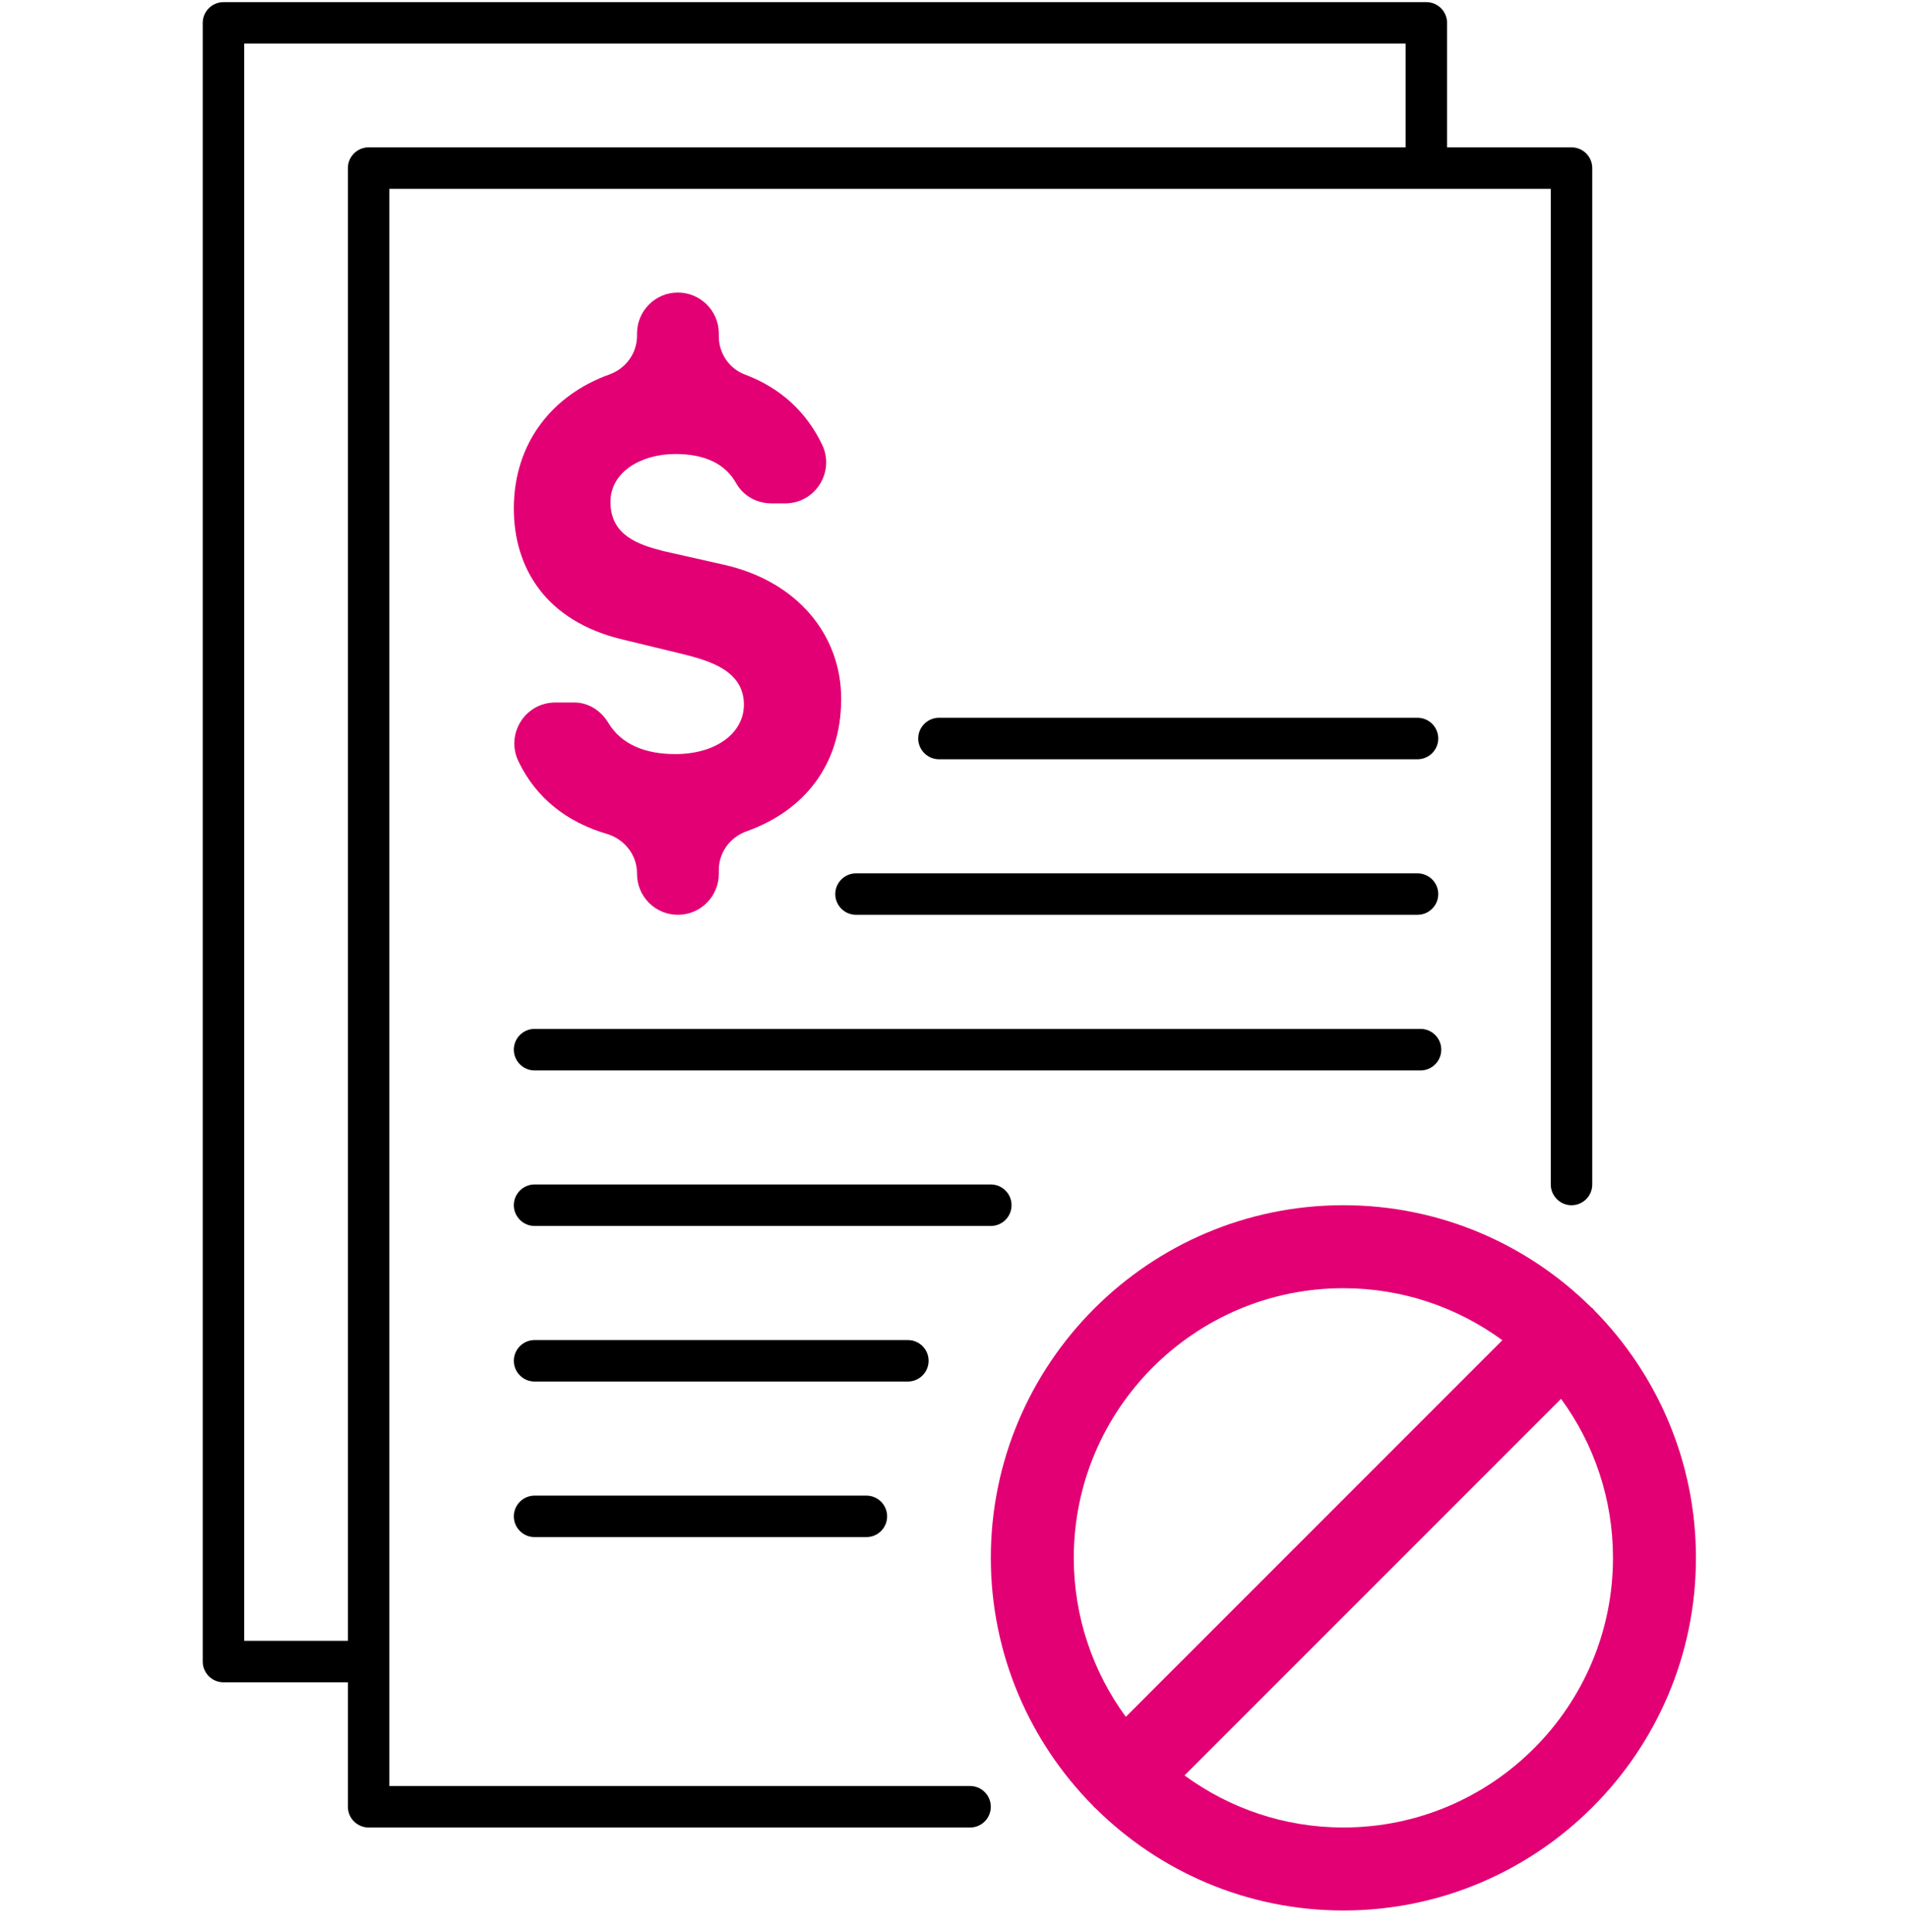
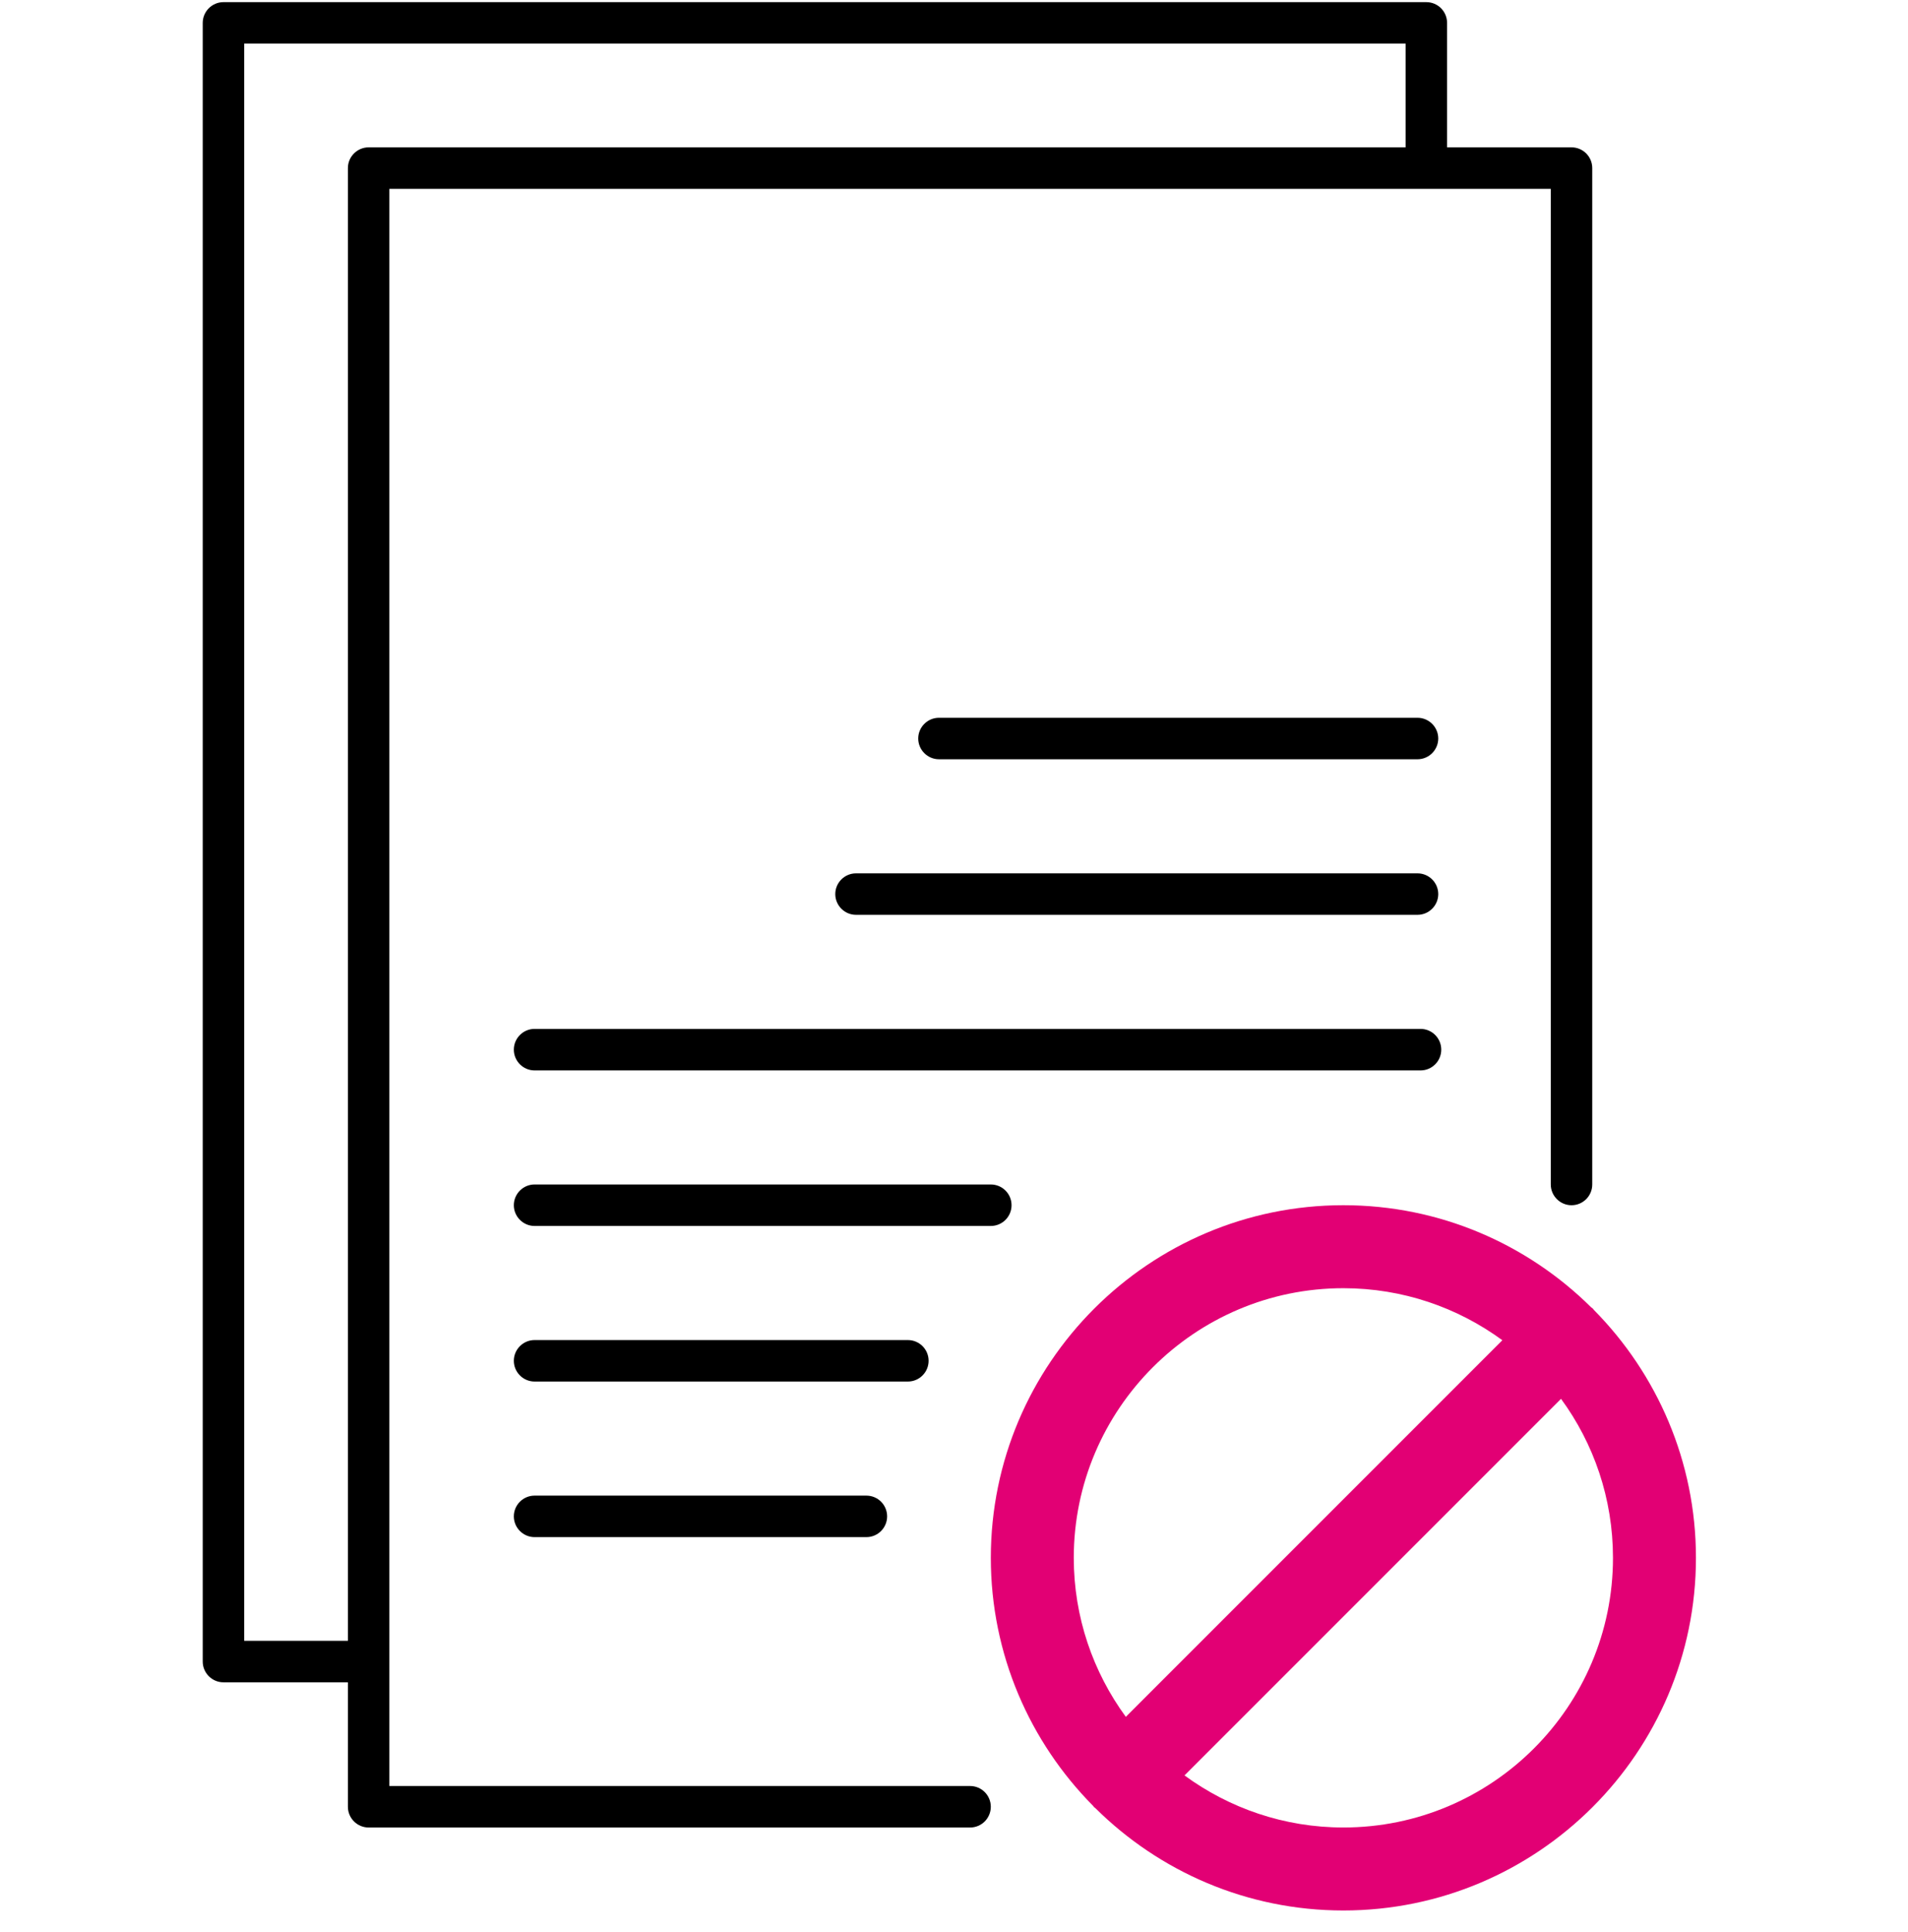
<svg xmlns="http://www.w3.org/2000/svg" width="80" height="81" viewBox="0 0 80 81" fill="none">
  <path d="M36.326 62.699C36.809 62.699 37.196 63.089 37.196 63.568C37.196 64.046 36.809 64.438 36.326 64.438H22.413C21.935 64.438 21.544 64.046 21.544 63.568C21.544 63.089 21.935 62.699 22.413 62.699H36.326ZM38.065 57.916H22.413C21.935 57.916 21.544 57.524 21.544 57.046C21.544 56.568 21.935 56.177 22.413 56.177H38.065C38.548 56.177 38.935 56.568 38.935 57.046C38.935 57.524 38.548 57.916 38.065 57.916ZM39.37 31.829C38.891 31.829 38.5 31.437 38.5 30.959C38.5 30.481 38.891 30.09 39.37 30.09H59.435C59.913 30.09 60.304 30.481 60.304 30.959C60.304 31.437 59.913 31.829 59.435 31.829H39.37ZM35.891 36.612H59.435C59.913 36.612 60.304 37.002 60.304 37.481C60.304 37.959 59.913 38.351 59.435 38.351H35.891C35.413 38.351 35.022 37.959 35.022 37.481C35.022 37.002 35.413 36.612 35.891 36.612ZM42.413 50.525C42.413 51.002 42.026 51.394 41.543 51.394H22.413C21.935 51.394 21.544 51.002 21.544 50.525C21.544 50.046 21.935 49.655 22.413 49.655H41.543C42.026 49.655 42.413 50.046 42.413 50.525ZM60.43 44.003C60.43 44.481 60.043 44.873 59.561 44.873H22.413C21.935 44.873 21.544 44.481 21.544 44.003C21.544 43.524 21.935 43.133 22.413 43.133H59.561C60.043 43.133 60.43 43.524 60.43 44.003ZM15.457 6.177C14.978 6.177 14.587 6.568 14.587 7.046V68.785H10.239V1.829H58.935V6.177H15.457ZM65.891 6.177H60.674V0.96C60.674 0.481 60.287 0.09 59.804 0.09H9.37C8.891 0.09 8.5 0.481 8.5 0.96V69.655C8.5 70.133 8.891 70.525 9.37 70.525H14.587V75.742C14.587 76.22 14.978 76.612 15.457 76.612H40.674C41.157 76.612 41.543 76.22 41.543 75.742C41.543 75.263 41.157 74.872 40.674 74.872H16.326V7.916H65.022V49.655C65.022 50.133 65.413 50.525 65.891 50.525C66.374 50.525 66.761 50.133 66.761 49.655V7.046C66.761 6.568 66.374 6.177 65.891 6.177Z" fill="black" />
  <path d="M56.326 76.611C53.839 76.611 51.535 75.798 49.665 74.428L65.452 58.641C66.822 60.511 67.63 62.815 67.63 65.307C67.63 71.541 62.561 76.611 56.326 76.611ZM56.326 54.003C58.817 54.003 61.122 54.815 62.991 56.184L47.204 71.972C45.835 70.102 45.022 67.798 45.022 65.307C45.022 59.072 50.096 54.003 56.326 54.003ZM66.835 54.92L66.783 54.854L66.713 54.802C64.043 52.159 60.374 50.524 56.326 50.524C48.178 50.524 41.544 57.155 41.544 65.307C41.544 69.354 43.183 73.028 45.826 75.698L45.874 75.759L45.935 75.807C48.609 78.454 52.278 80.09 56.326 80.09C64.478 80.09 71.109 73.459 71.109 65.307C71.109 61.263 69.474 57.593 66.835 54.92Z" fill="#E20074" />
-   <path d="M30.139 36.472V36.633C30.139 37.581 29.369 38.351 28.422 38.351C27.474 38.351 26.709 37.581 26.709 36.633V36.612C26.709 35.842 26.187 35.181 25.448 34.959C23.778 34.468 22.483 33.467 21.739 31.92C21.187 30.776 22.013 29.45 23.283 29.45H24.082C24.678 29.45 25.2 29.794 25.509 30.307C26.056 31.211 27.052 31.612 28.313 31.612C30.043 31.612 31.191 30.716 31.191 29.542C31.191 28.09 29.704 27.689 28.591 27.411L26.152 26.82C22.843 26.05 21.544 23.764 21.544 21.32C21.544 18.542 23.187 16.546 25.552 15.698C26.239 15.45 26.709 14.811 26.709 14.076V13.981C26.709 13.033 27.474 12.264 28.422 12.264C29.369 12.264 30.139 13.033 30.139 13.981V14.103C30.139 14.811 30.574 15.455 31.239 15.703C32.73 16.264 33.813 17.272 34.469 18.637C35.017 19.781 34.187 21.103 32.922 21.103H32.348C31.748 21.103 31.174 20.798 30.878 20.276C30.422 19.455 29.578 19.033 28.313 19.033C26.891 19.033 25.596 19.776 25.596 21.042C25.596 22.433 26.739 22.833 27.852 23.111L30.322 23.668C33.413 24.35 35.27 26.607 35.27 29.294C35.27 32.103 33.674 34.007 31.3 34.85C30.609 35.098 30.139 35.737 30.139 36.472Z" fill="#E20074" />
</svg>